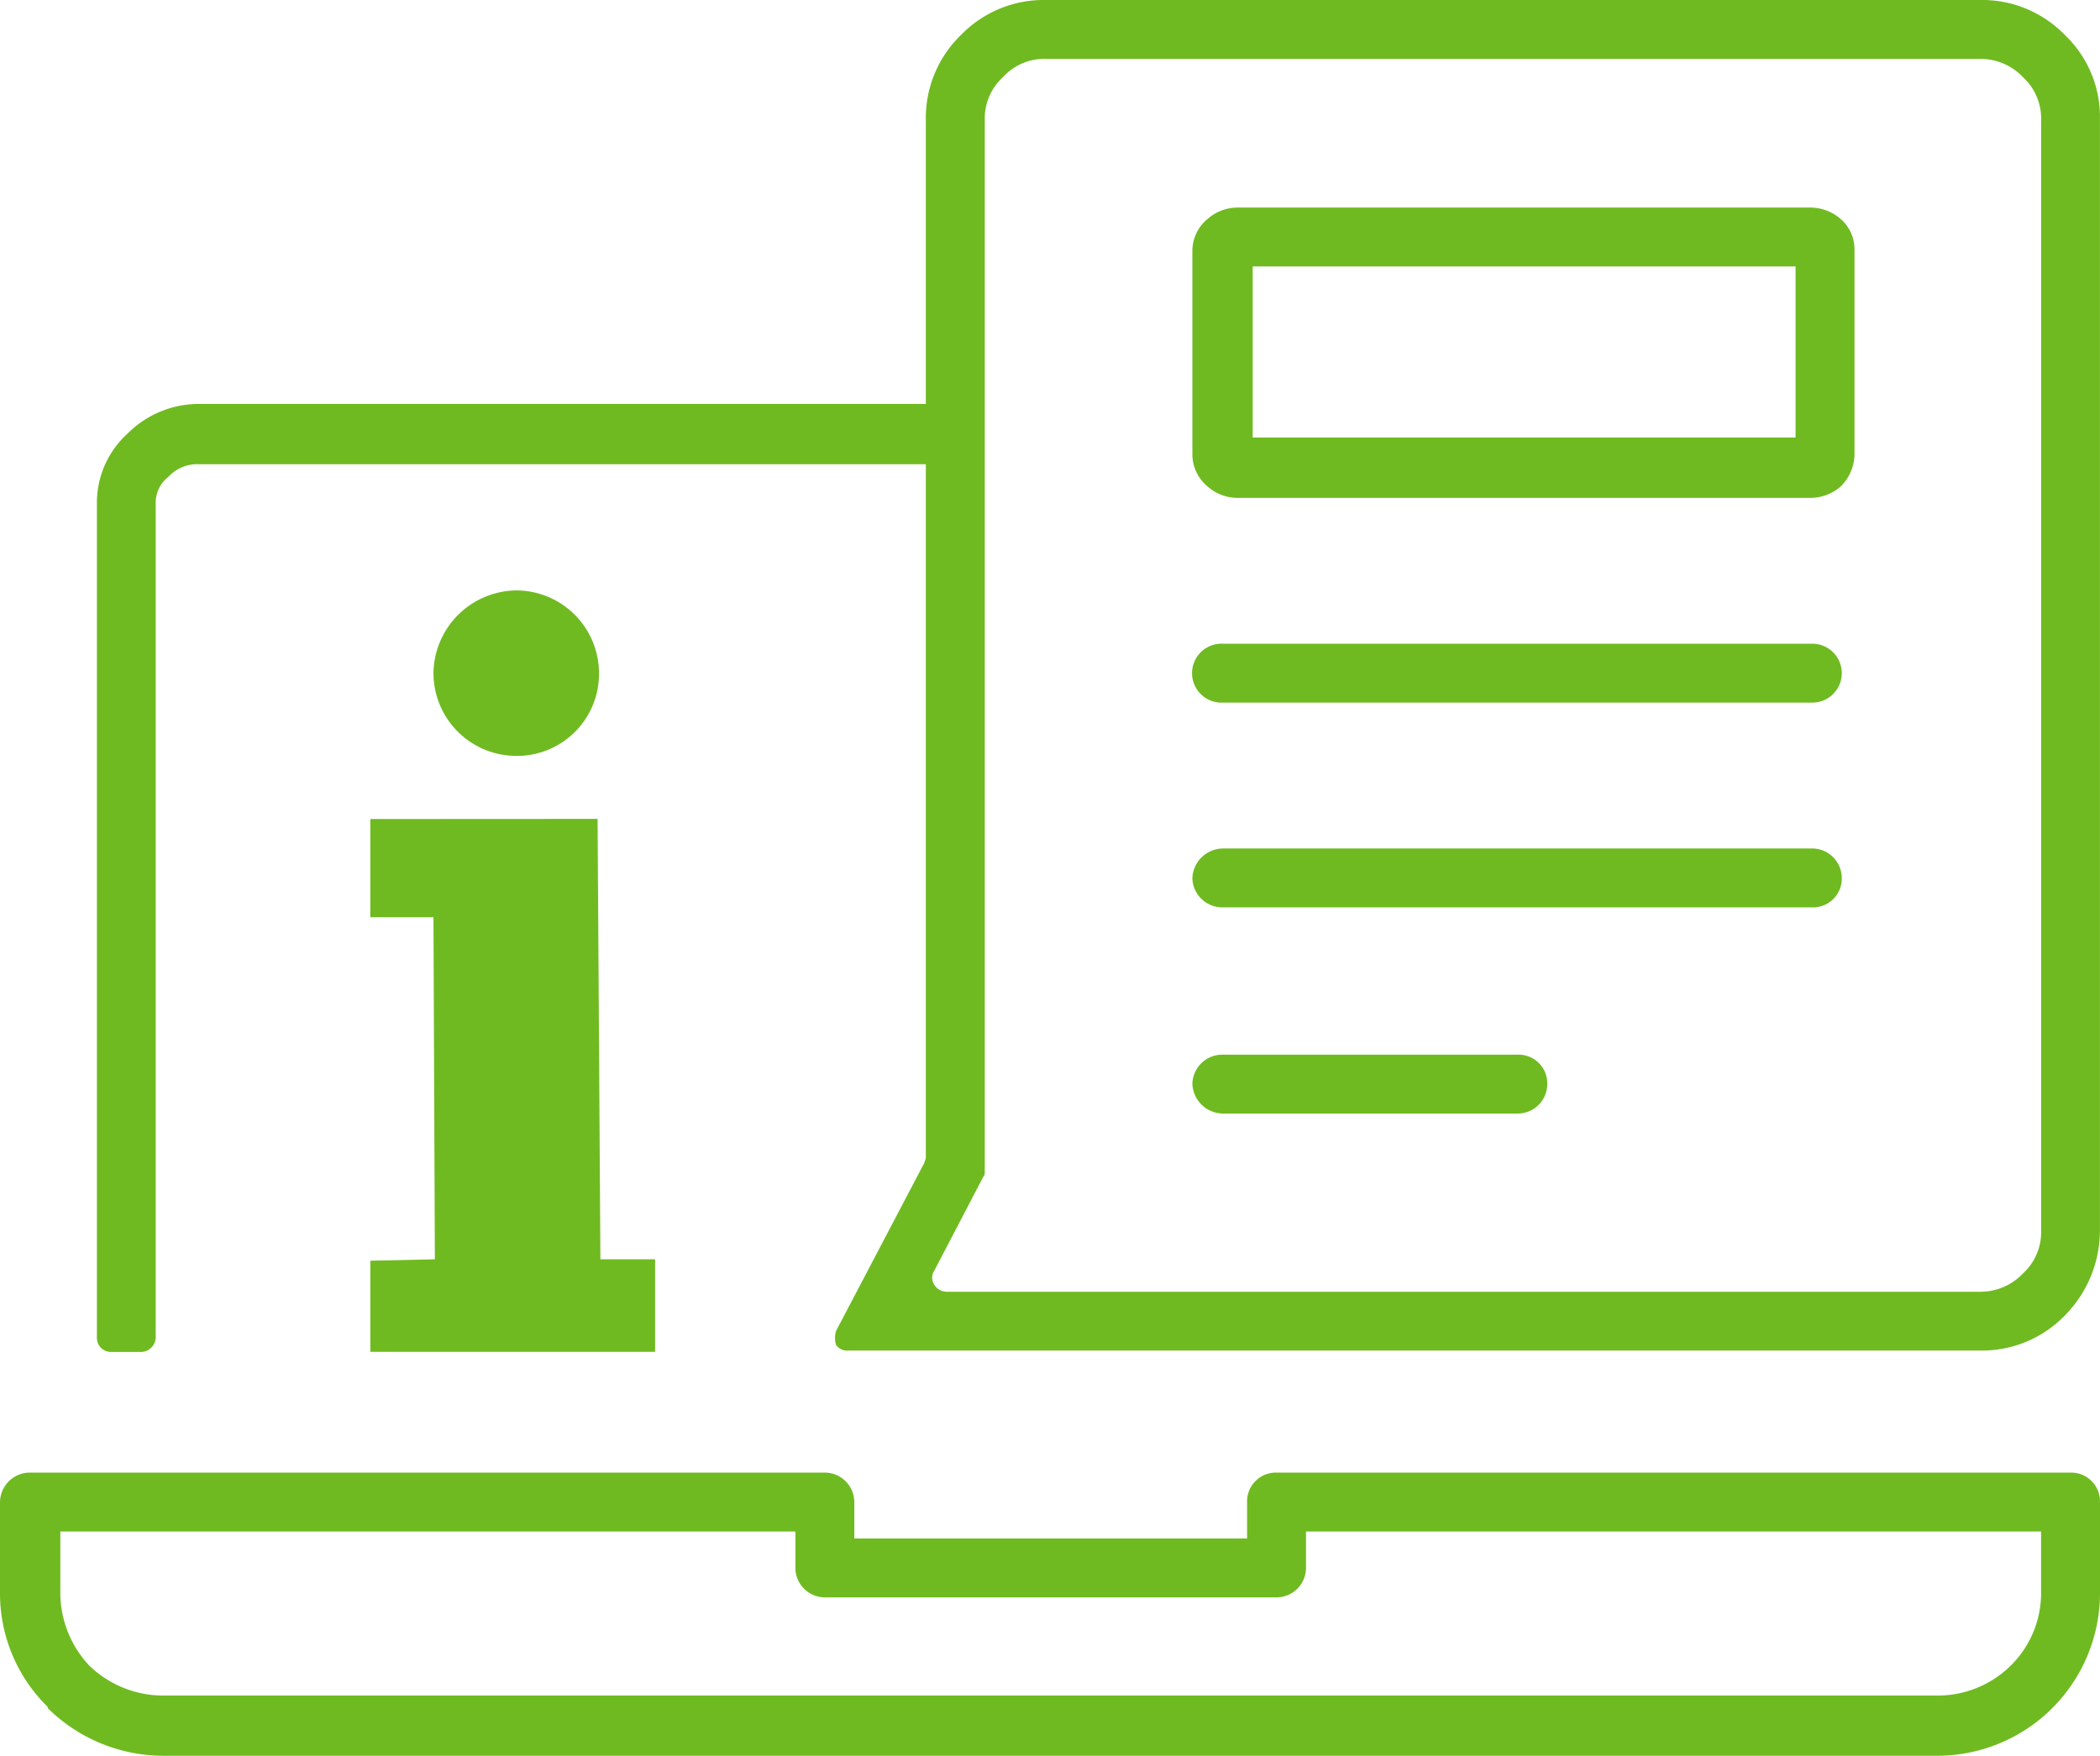
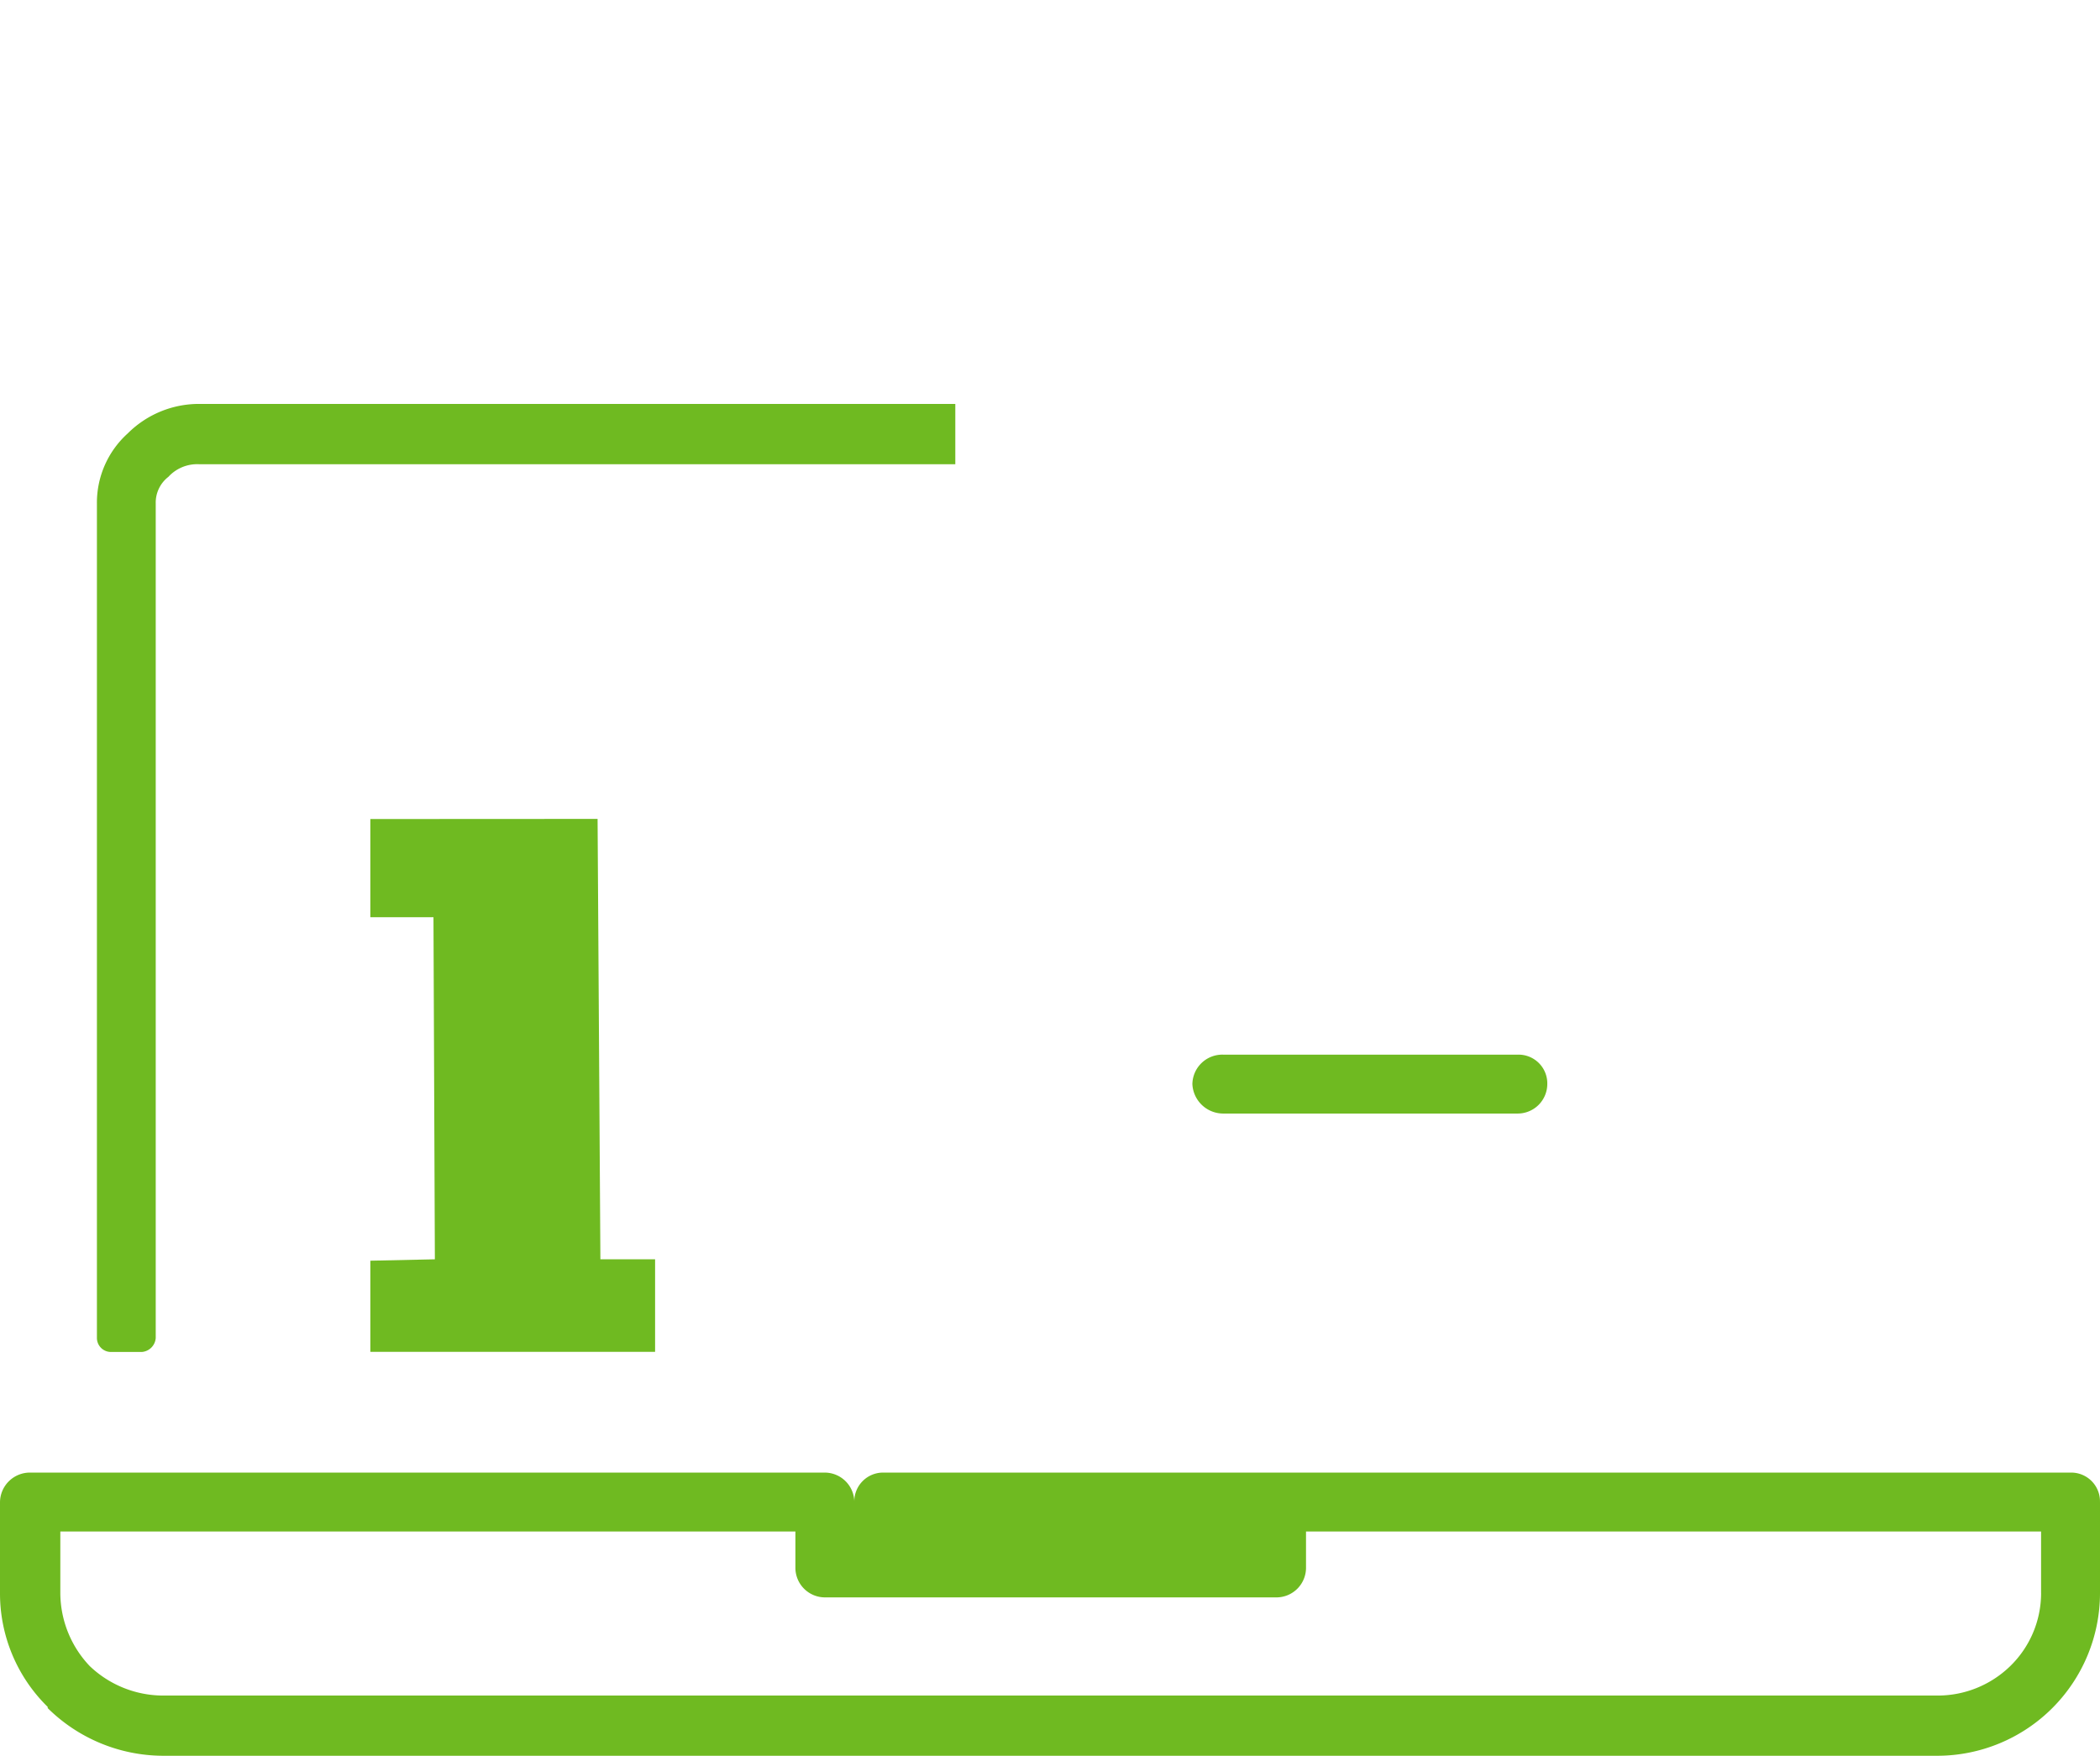
<svg xmlns="http://www.w3.org/2000/svg" width="85.914" height="71.853" viewBox="0 0 85.914 71.853">
  <defs>
    <clipPath id="clip-path">
      <rect id="長方形_77387" data-name="長方形 77387" width="85.914" height="71.853" fill="#6fba21" />
    </clipPath>
  </defs>
  <g id="lp-grn-icon05" transform="translate(-3131.543 7364.669)">
    <g id="グループ_357714" data-name="グループ 357714" transform="translate(3131.543 -7364.669)">
      <g id="グループ_357714-2" data-name="グループ 357714" clip-path="url(#clip-path)">
-         <path id="パス_359574" data-name="パス 359574" d="M85.914,357.616v3.73A6.662,6.662,0,0,1,79.256,368H6.657a6.739,6.739,0,0,1-4.706-1.951V366A6.5,6.5,0,0,1,0,361.347v-3.73a1.225,1.225,0,0,1,1.263-1.205H33.746a1.212,1.212,0,0,1,1.205,1.205v1.492H51.02v-1.492a1.177,1.177,0,0,1,1.205-1.205H84.708a1.177,1.177,0,0,1,1.205,1.205m-2.41,3.73v-2.525H53.431v1.492a1.212,1.212,0,0,1-1.205,1.205H33.746a1.212,1.212,0,0,1-1.205-1.205v-1.492H2.468v2.525a4.36,4.36,0,0,0,1.205,2.984,4.36,4.36,0,0,0,2.984,1.205h72.6a4.255,4.255,0,0,0,2.984-1.205,4.168,4.168,0,0,0,1.263-2.984" transform="translate(0 -296.151)" fill="#6fba21" />
+         <path id="パス_359574" data-name="パス 359574" d="M85.914,357.616v3.73A6.662,6.662,0,0,1,79.256,368H6.657a6.739,6.739,0,0,1-4.706-1.951V366A6.5,6.5,0,0,1,0,361.347v-3.73a1.225,1.225,0,0,1,1.263-1.205H33.746a1.212,1.212,0,0,1,1.205,1.205v1.492v-1.492a1.177,1.177,0,0,1,1.205-1.205H84.708a1.177,1.177,0,0,1,1.205,1.205m-2.41,3.73v-2.525H53.431v1.492a1.212,1.212,0,0,1-1.205,1.205H33.746a1.212,1.212,0,0,1-1.205-1.205v-1.492H2.468v2.525a4.36,4.36,0,0,0,1.205,2.984,4.36,4.36,0,0,0,2.984,1.205h72.6a4.255,4.255,0,0,0,2.984-1.205,4.168,4.168,0,0,0,1.263-2.984" transform="translate(0 -296.151)" fill="#6fba21" />
        <path id="パス_359575" data-name="パス 359575" d="M58.544,100.227H27.611a1.6,1.6,0,0,0-1.262.517,1.333,1.333,0,0,0-.517,1.09v34.147a.617.617,0,0,1-.574.574H24a.575.575,0,0,1-.574-.574V101.834a3.819,3.819,0,0,1,1.263-2.87,4.12,4.12,0,0,1,2.927-1.205H58.544Z" transform="translate(-19.461 -81.23)" fill="#6fba21" />
-         <path id="パス_359576" data-name="パス 359576" d="M210.645,0h38.28a4.719,4.719,0,0,1,3.443,1.435A4.627,4.627,0,0,1,253.8,4.879V50.39a4.956,4.956,0,0,1-1.435,3.443,4.72,4.72,0,0,1-3.443,1.435H202.611a.559.559,0,0,1-.517-.229.972.972,0,0,1,0-.574l3.615-6.887c0-.057.057-.115.057-.23V4.879A4.72,4.72,0,0,1,207.2,1.436,4.719,4.719,0,0,1,210.645,0m38.28,2.41h-38.28a2.29,2.29,0,0,0-1.722.746,2.29,2.29,0,0,0-.746,1.722V47.922c0,.115,0,.172-.057.23L206.111,52a.519.519,0,0,0,0,.574.6.6,0,0,0,.516.287h42.3a2.385,2.385,0,0,0,1.722-.746,2.29,2.29,0,0,0,.746-1.722V4.879a2.29,2.29,0,0,0-.746-1.722,2.385,2.385,0,0,0-1.722-.746" transform="translate(-167.889 -0.001)" fill="#6fba21" />
        <path id="パス_359577" data-name="パス 359577" d="M89.612,198.233v4.017h2.583l.057,14-2.64.057v3.73h11.65v-3.788H99.024l-.115-18.021Z" transform="translate(-74.461 -164.717)" fill="#6fba21" fill-rule="evenodd" />
-         <path id="パス_359578" data-name="パス 359578" d="M108.272,149.676a3.356,3.356,0,0,0,3.386-3.386,3.392,3.392,0,0,0-3.386-3.386,3.43,3.43,0,0,0-3.386,3.386,3.392,3.392,0,0,0,3.386,3.386" transform="translate(-87.152 -118.743)" fill="#6fba21" fill-rule="evenodd" />
-         <path id="パス_359579" data-name="パス 359579" d="M290.359,50.237h23.415a1.891,1.891,0,0,1,1.263.459,1.644,1.644,0,0,1,.574,1.263v8.379a1.868,1.868,0,0,1-.574,1.32,1.891,1.891,0,0,1-1.263.459H290.359a1.852,1.852,0,0,1-1.205-.459,1.716,1.716,0,0,1-.631-1.32V51.959a1.693,1.693,0,0,1,.631-1.263,1.853,1.853,0,0,1,1.205-.459m22.841,2.41h-22.21v7H313.2Z" transform="translate(-239.741 -41.743)" fill="#6fba21" />
-         <path id="パス_359580" data-name="パス 359580" d="M289.786,158.212a1.207,1.207,0,1,1,0-2.41h24.1a1.205,1.205,0,1,1,0,2.41Z" transform="translate(-239.741 -129.46)" fill="#6fba21" />
-         <path id="パス_359581" data-name="パス 359581" d="M289.786,207.771a1.226,1.226,0,0,1-1.263-1.205,1.264,1.264,0,0,1,1.263-1.205h24.1a1.212,1.212,0,0,1,1.205,1.205,1.177,1.177,0,0,1-1.205,1.205Z" transform="translate(-239.741 -170.64)" fill="#6fba21" />
        <path id="パス_359582" data-name="パス 359582" d="M289.786,257.668a1.264,1.264,0,0,1-1.263-1.205,1.226,1.226,0,0,1,1.263-1.205h12.052a1.177,1.177,0,0,1,1.205,1.205,1.212,1.212,0,0,1-1.205,1.205Z" transform="translate(-239.741 -212.1)" fill="#6fba21" />
      </g>
    </g>
  </g>
</svg>